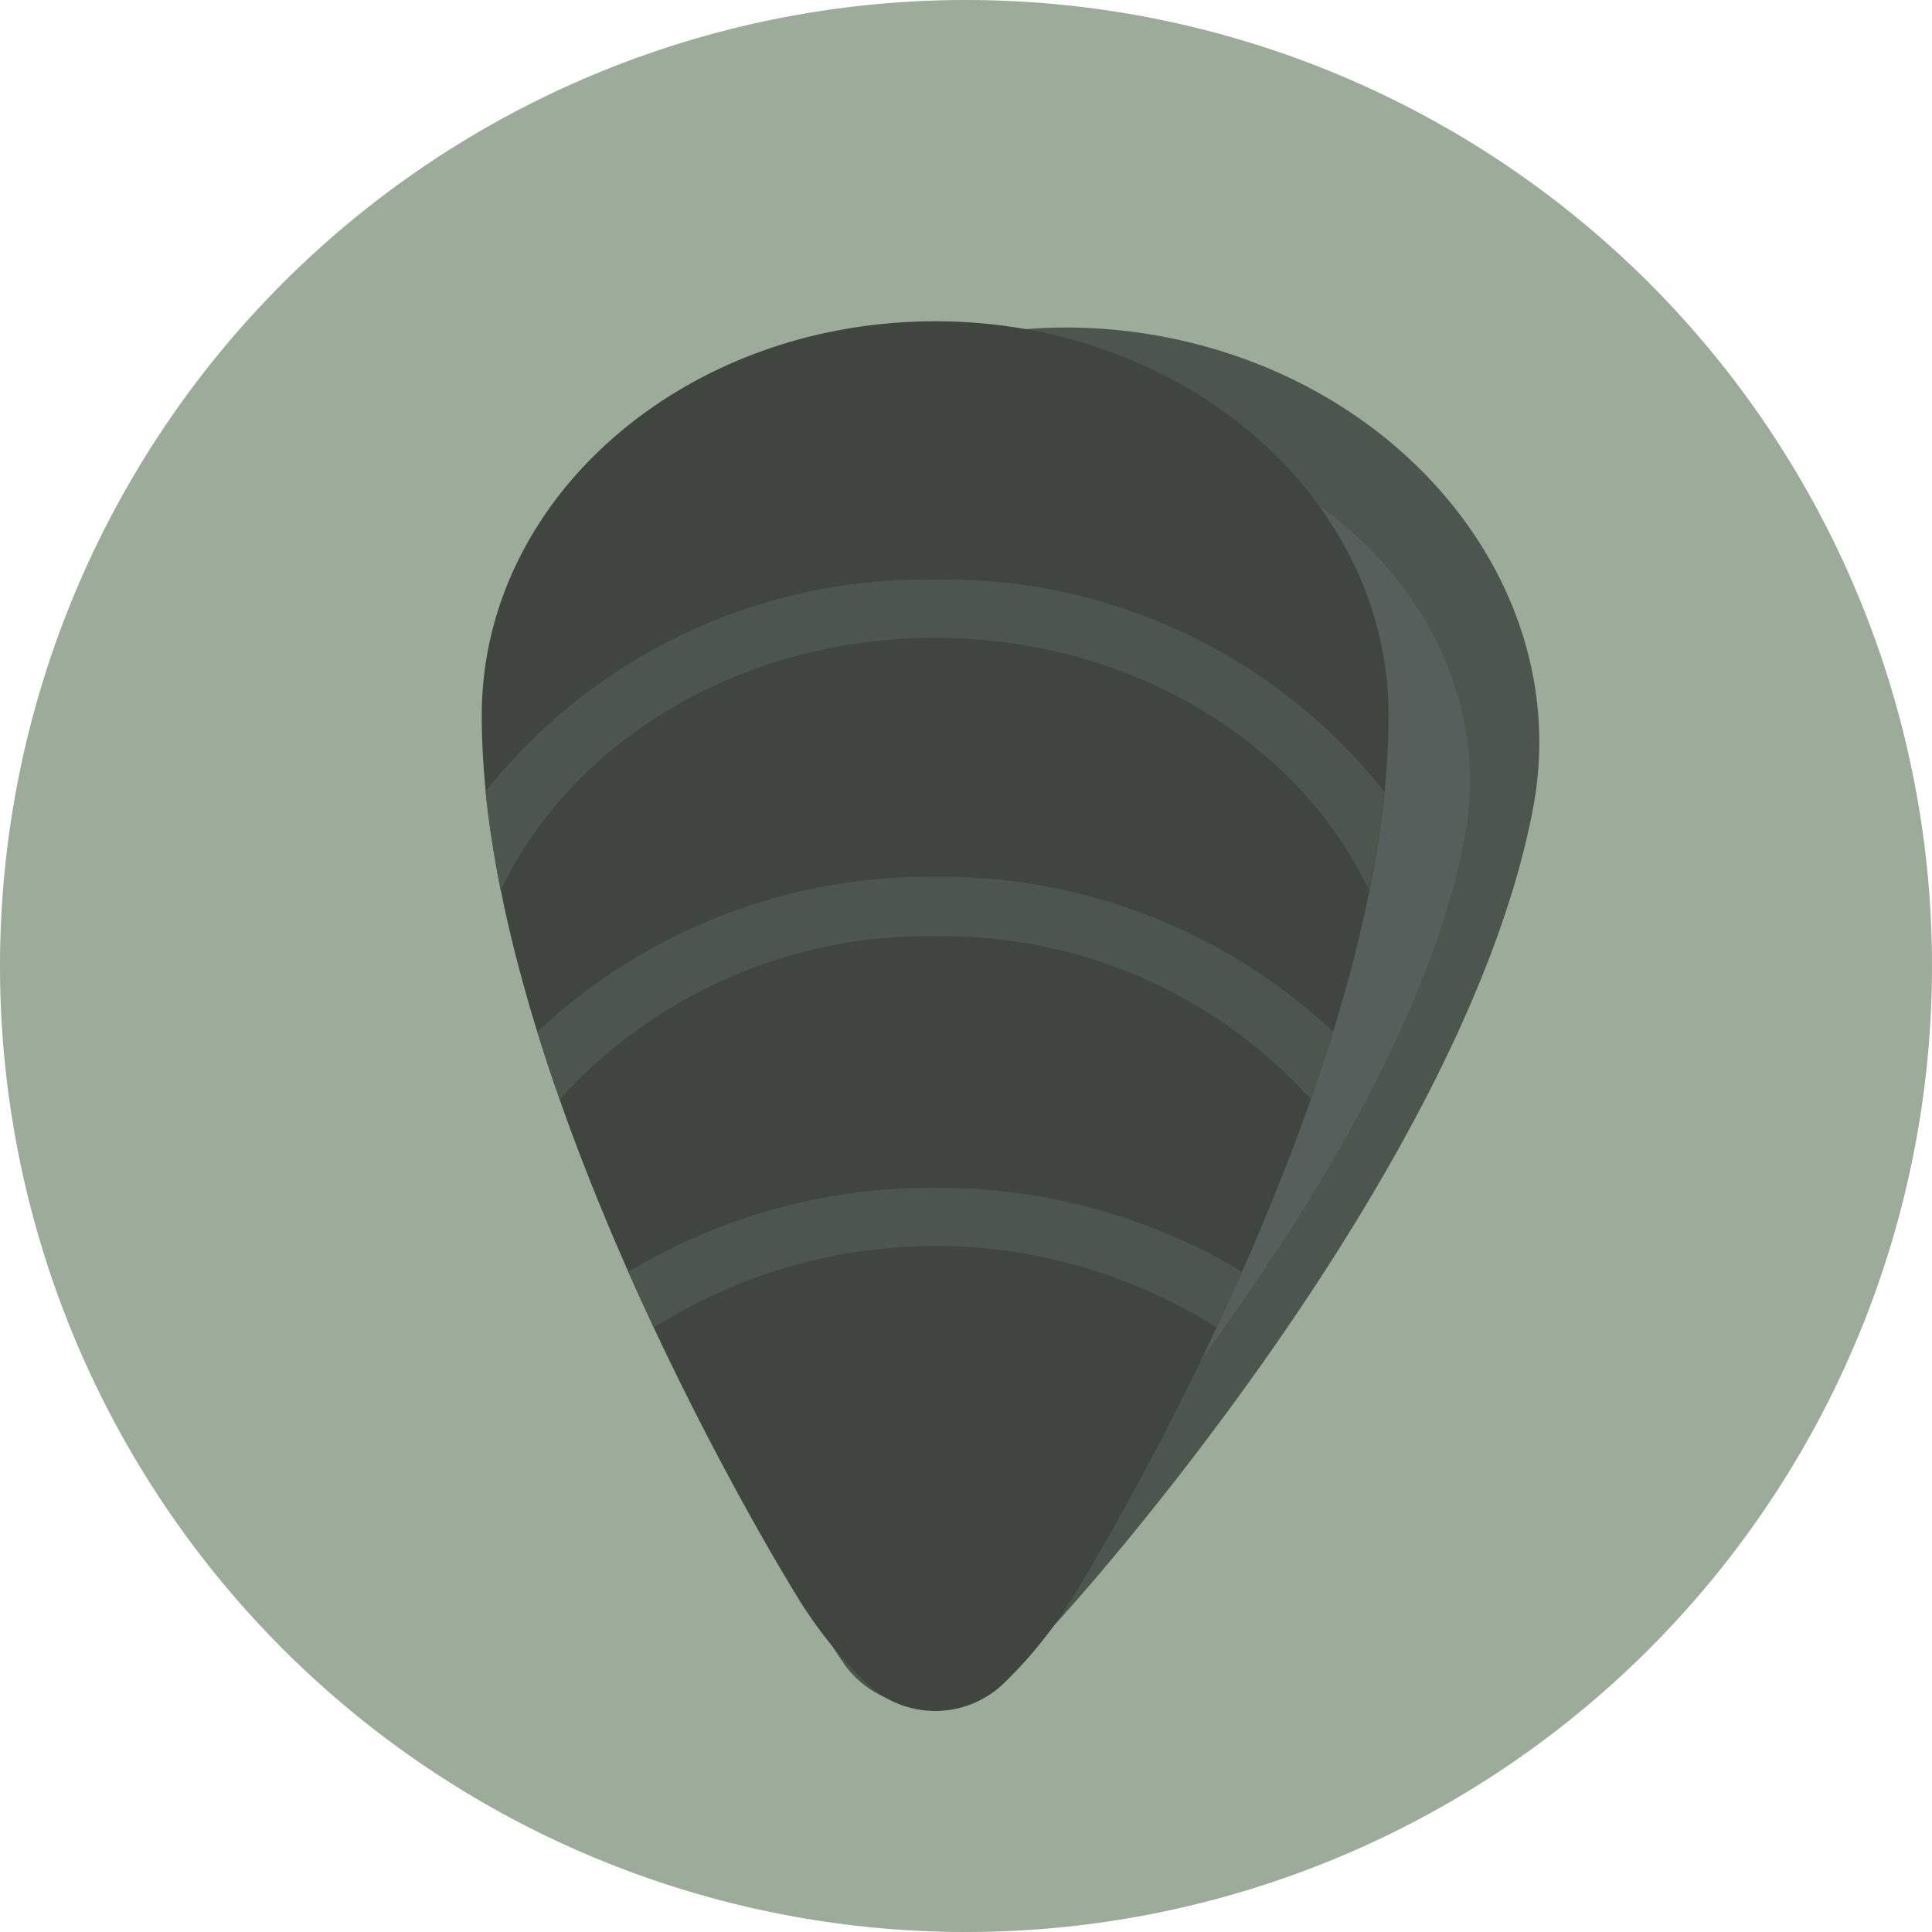
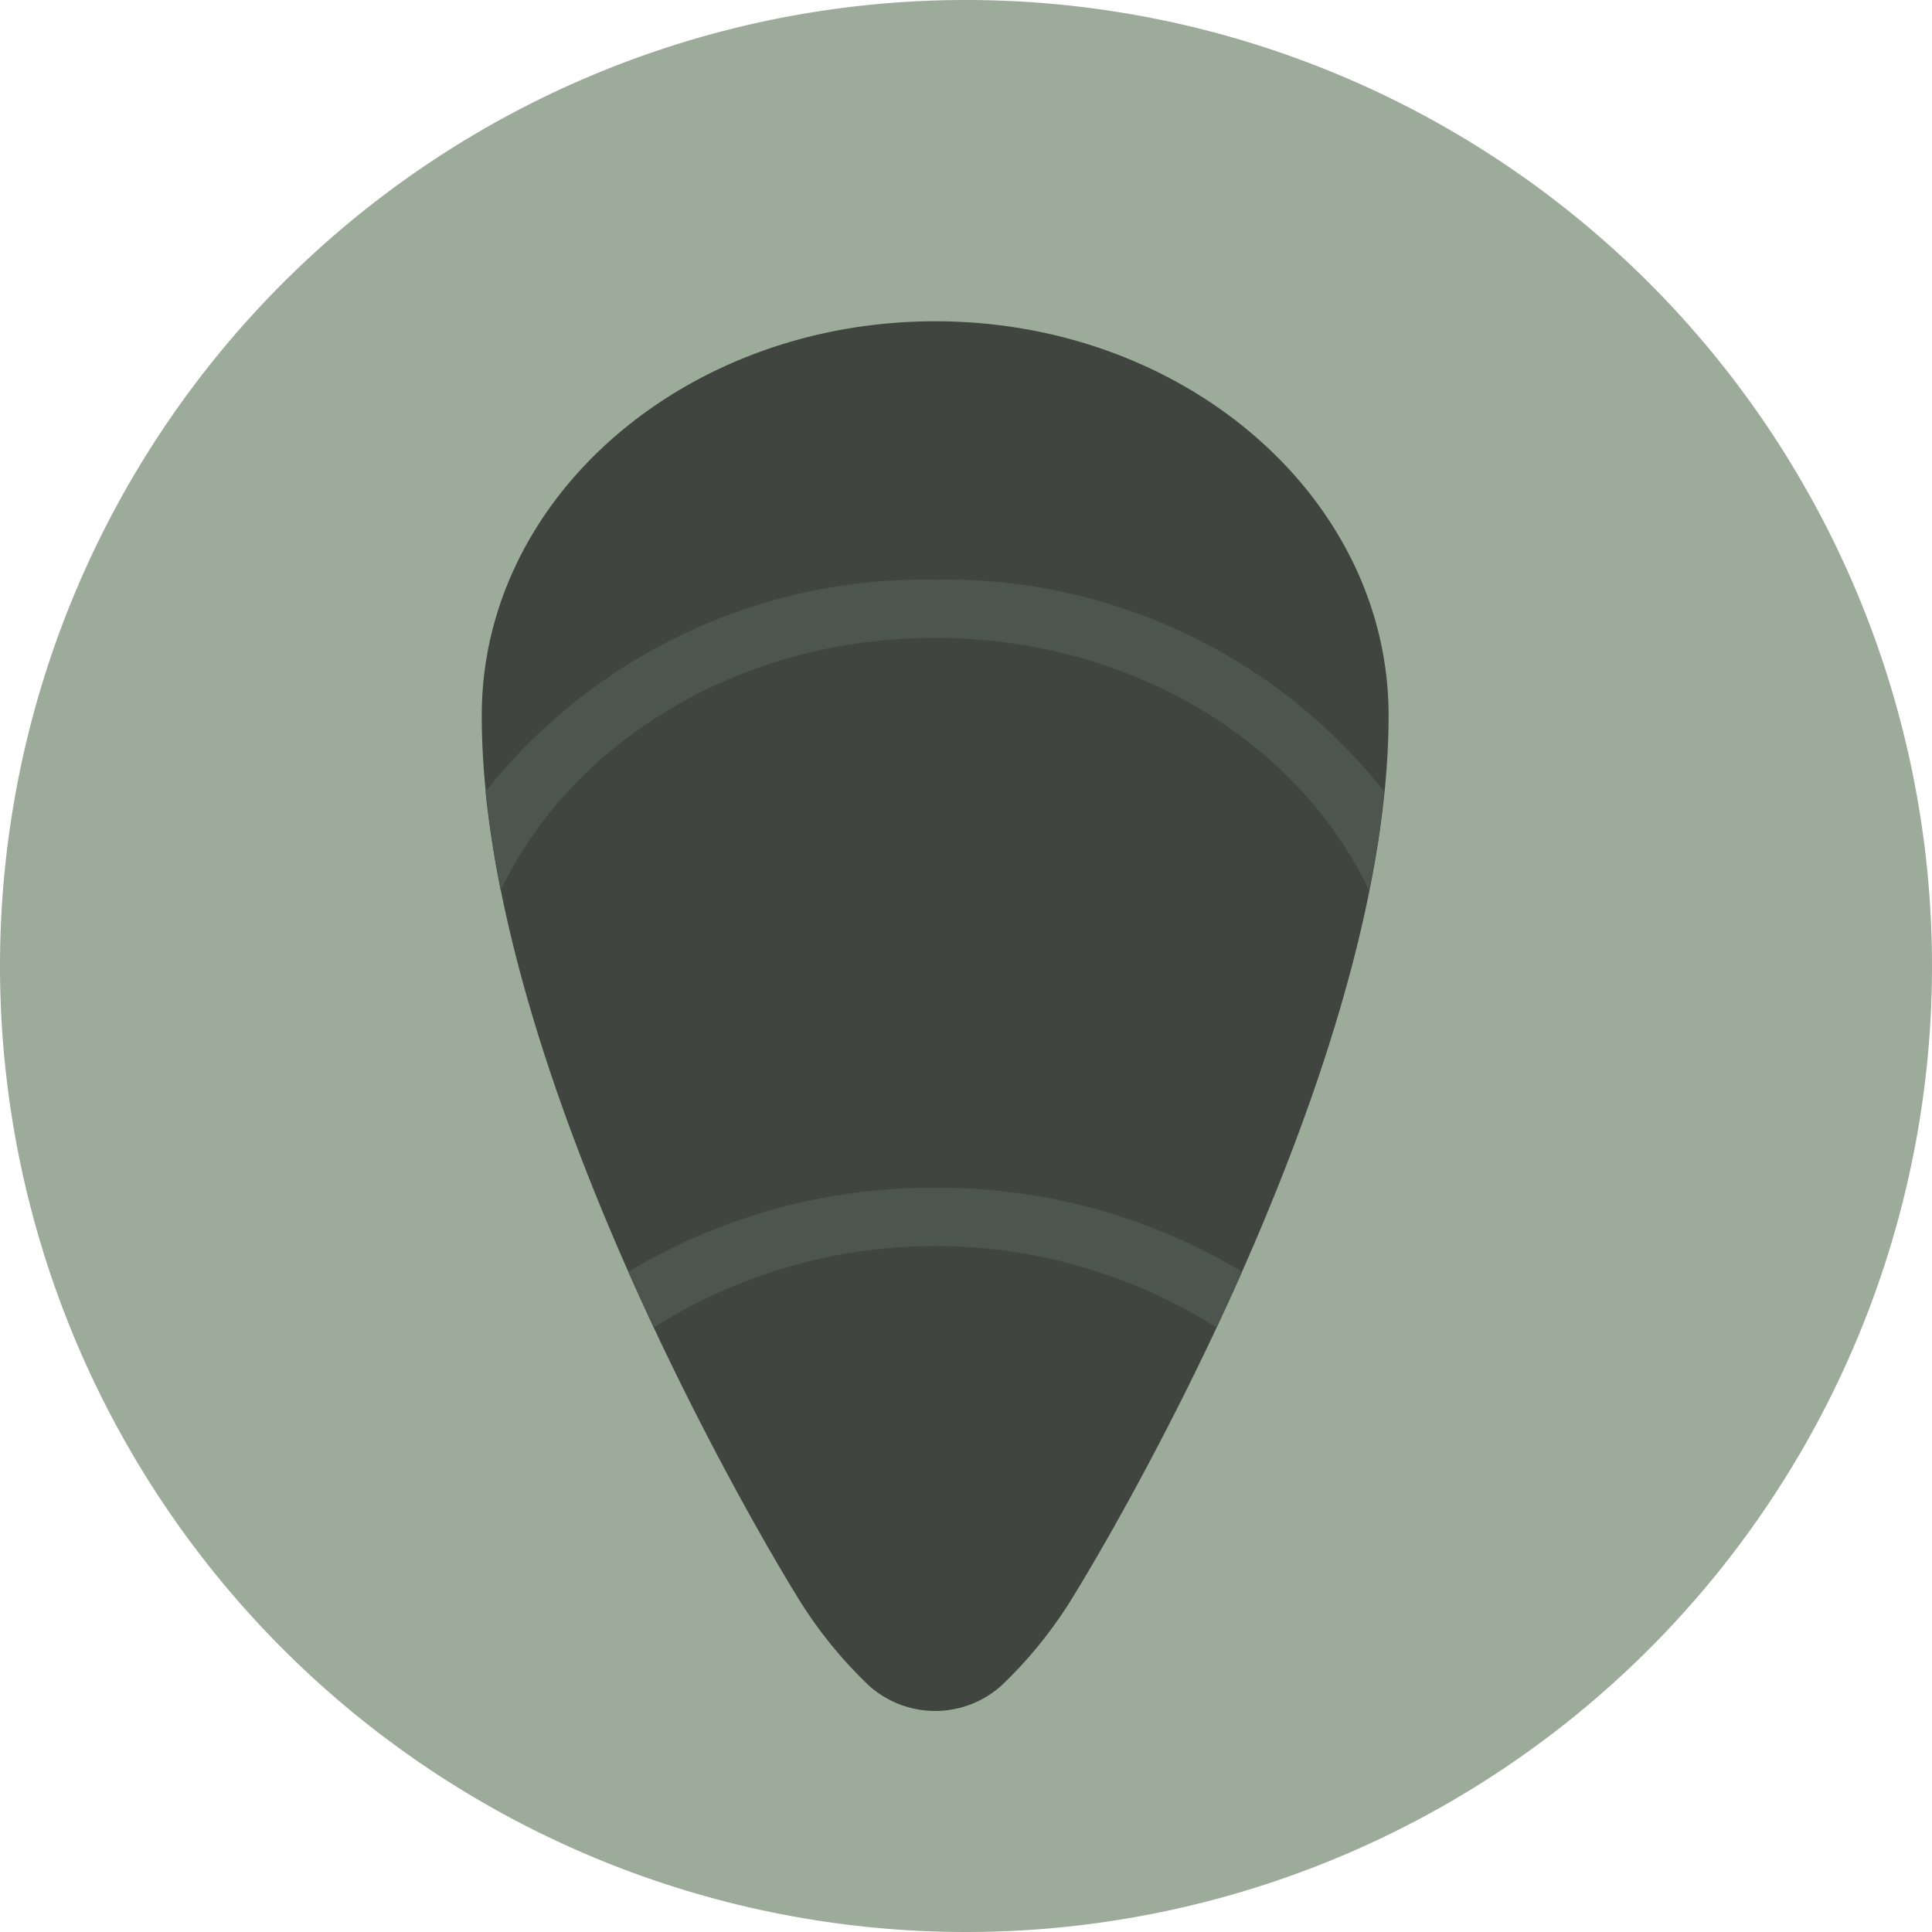
<svg xmlns="http://www.w3.org/2000/svg" viewBox="0 0 62.36 62.36">
  <defs>
    <style>.cls-1{fill:#9cab9a;}.cls-2{fill:#4d554f;}.cls-3{fill:#575f5c;}.cls-4{fill:#404540;}</style>
  </defs>
  <g id="Ebene_2" data-name="Ebene 2">
    <g id="Ebene_1-2" data-name="Ebene 1">
      <path class="cls-1" d="M31.18,62.36A31.18,31.18,0,1,0,0,31.18,31.18,31.18,0,0,0,31.18,62.36" />
-       <path class="cls-2" d="M37.4,10.84c-7.95-1.43-15.43,3-16.7,9.92-2.17,11.85,4.82,29.65,4.82,29.65a14.49,14.49,0,0,0,1.8,3.4,3.2,3.2,0,0,0,4.23.76A14.39,14.39,0,0,0,34.44,52S47.32,37.8,49.5,26C50.77,19,45.35,12.28,37.4,10.84" />
-       <path class="cls-3" d="M36.85,13.86c-6.87-1.24-13.32,2.6-14.42,8.56C20.55,32.65,26.59,48,26.59,48A12,12,0,0,0,28.15,51a2.75,2.75,0,0,0,3.64.66,12.46,12.46,0,0,0,2.5-2.21s11.12-12.26,13-22.49c1.09-6-3.58-11.81-10.44-13" />
      <path class="cls-4" d="M30.19,10.37c-8.08,0-14.64,5.69-14.64,12.72,0,12.05,10.1,28.31,10.1,28.31a14.09,14.09,0,0,0,2.39,3,3.2,3.2,0,0,0,4.29,0,14.09,14.09,0,0,0,2.39-3s10.1-16.26,10.1-28.31c0-7-6.55-12.72-14.63-12.72" />
      <path class="cls-2" d="M30.19,20.59c6.32,0,11.74,3.37,14,8.15a30.06,30.06,0,0,0,.49-3.19,18.05,18.05,0,0,0-14.5-6.84,18.09,18.09,0,0,0-14.51,6.84c.11,1.05.28,2.12.49,3.19,2.28-4.78,7.69-8.15,14-8.15" />
-       <path class="cls-2" d="M30.19,30.22a16,16,0,0,1,12.12,5.26c.25-.72.49-1.45.72-2.18a18.5,18.5,0,0,0-12.84-5,18.46,18.46,0,0,0-12.84,5c.22.73.46,1.46.72,2.18a16,16,0,0,1,12.12-5.26" />
      <path class="cls-2" d="M30.19,38.34a19,19,0,0,0-9.91,2.71l.82,1.8a17,17,0,0,1,18.17,0c.27-.59.55-1.19.82-1.8a19,19,0,0,0-9.9-2.71" />
    </g>
  </g>
</svg>